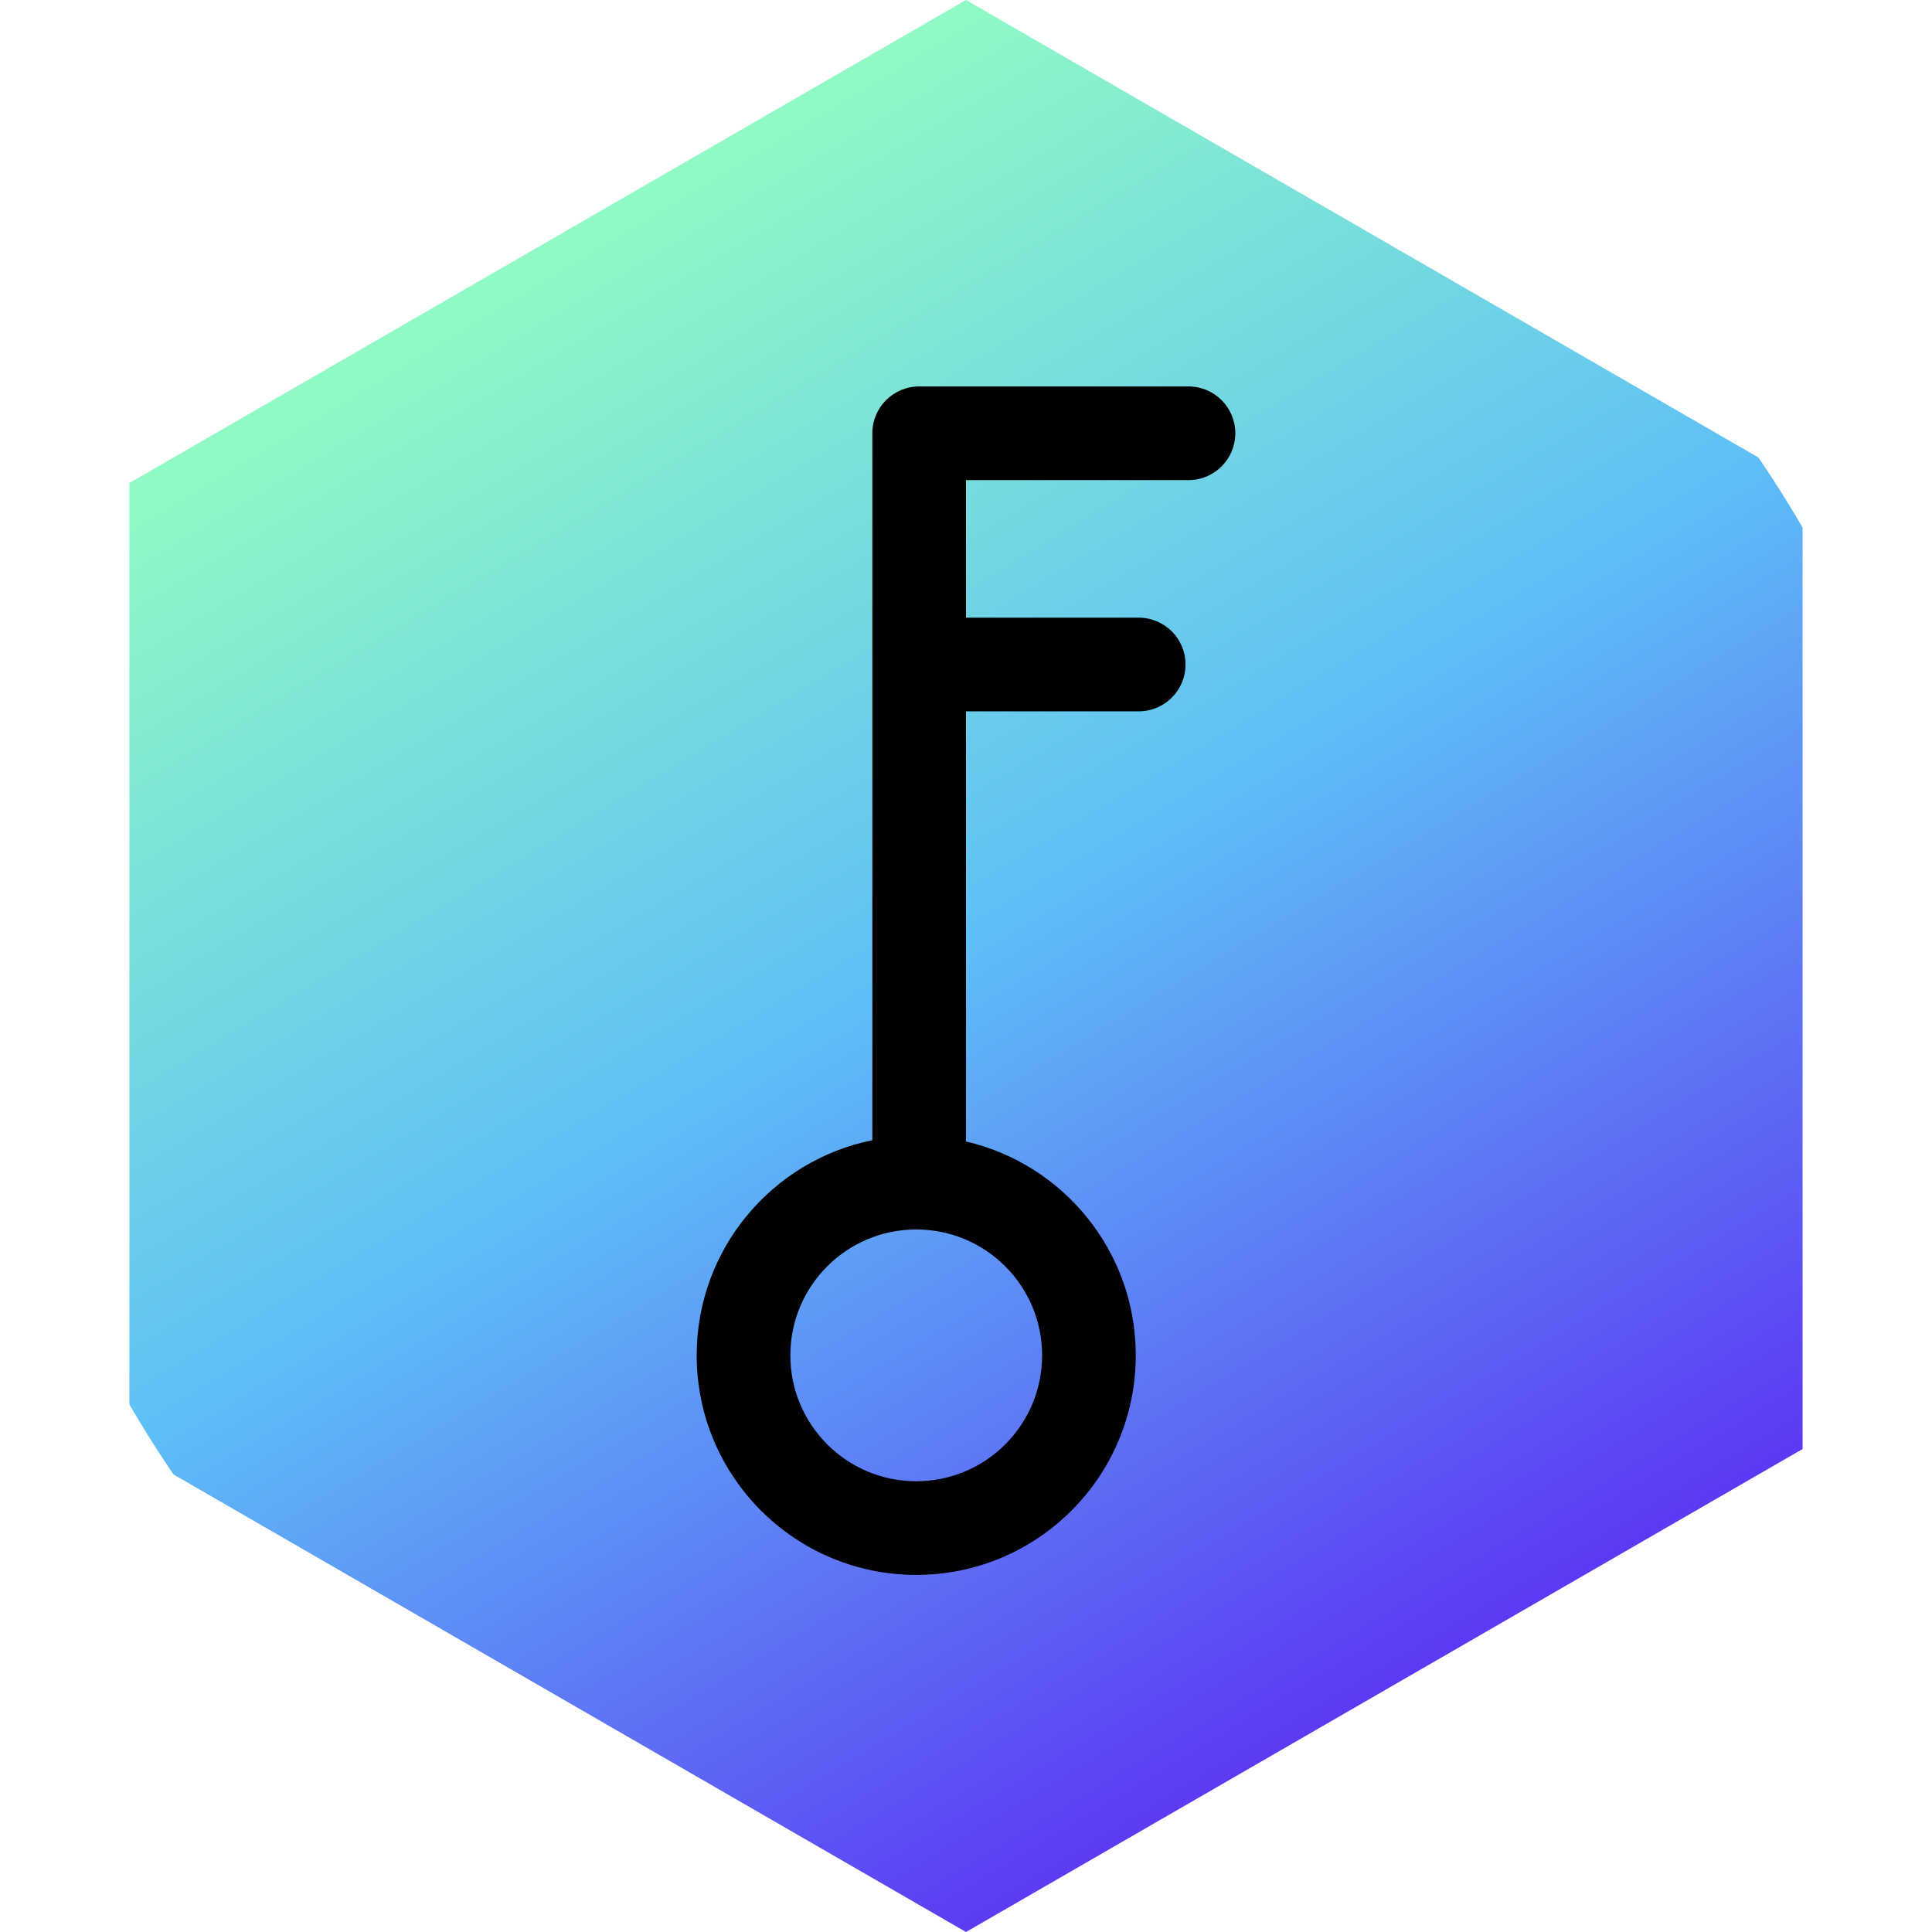
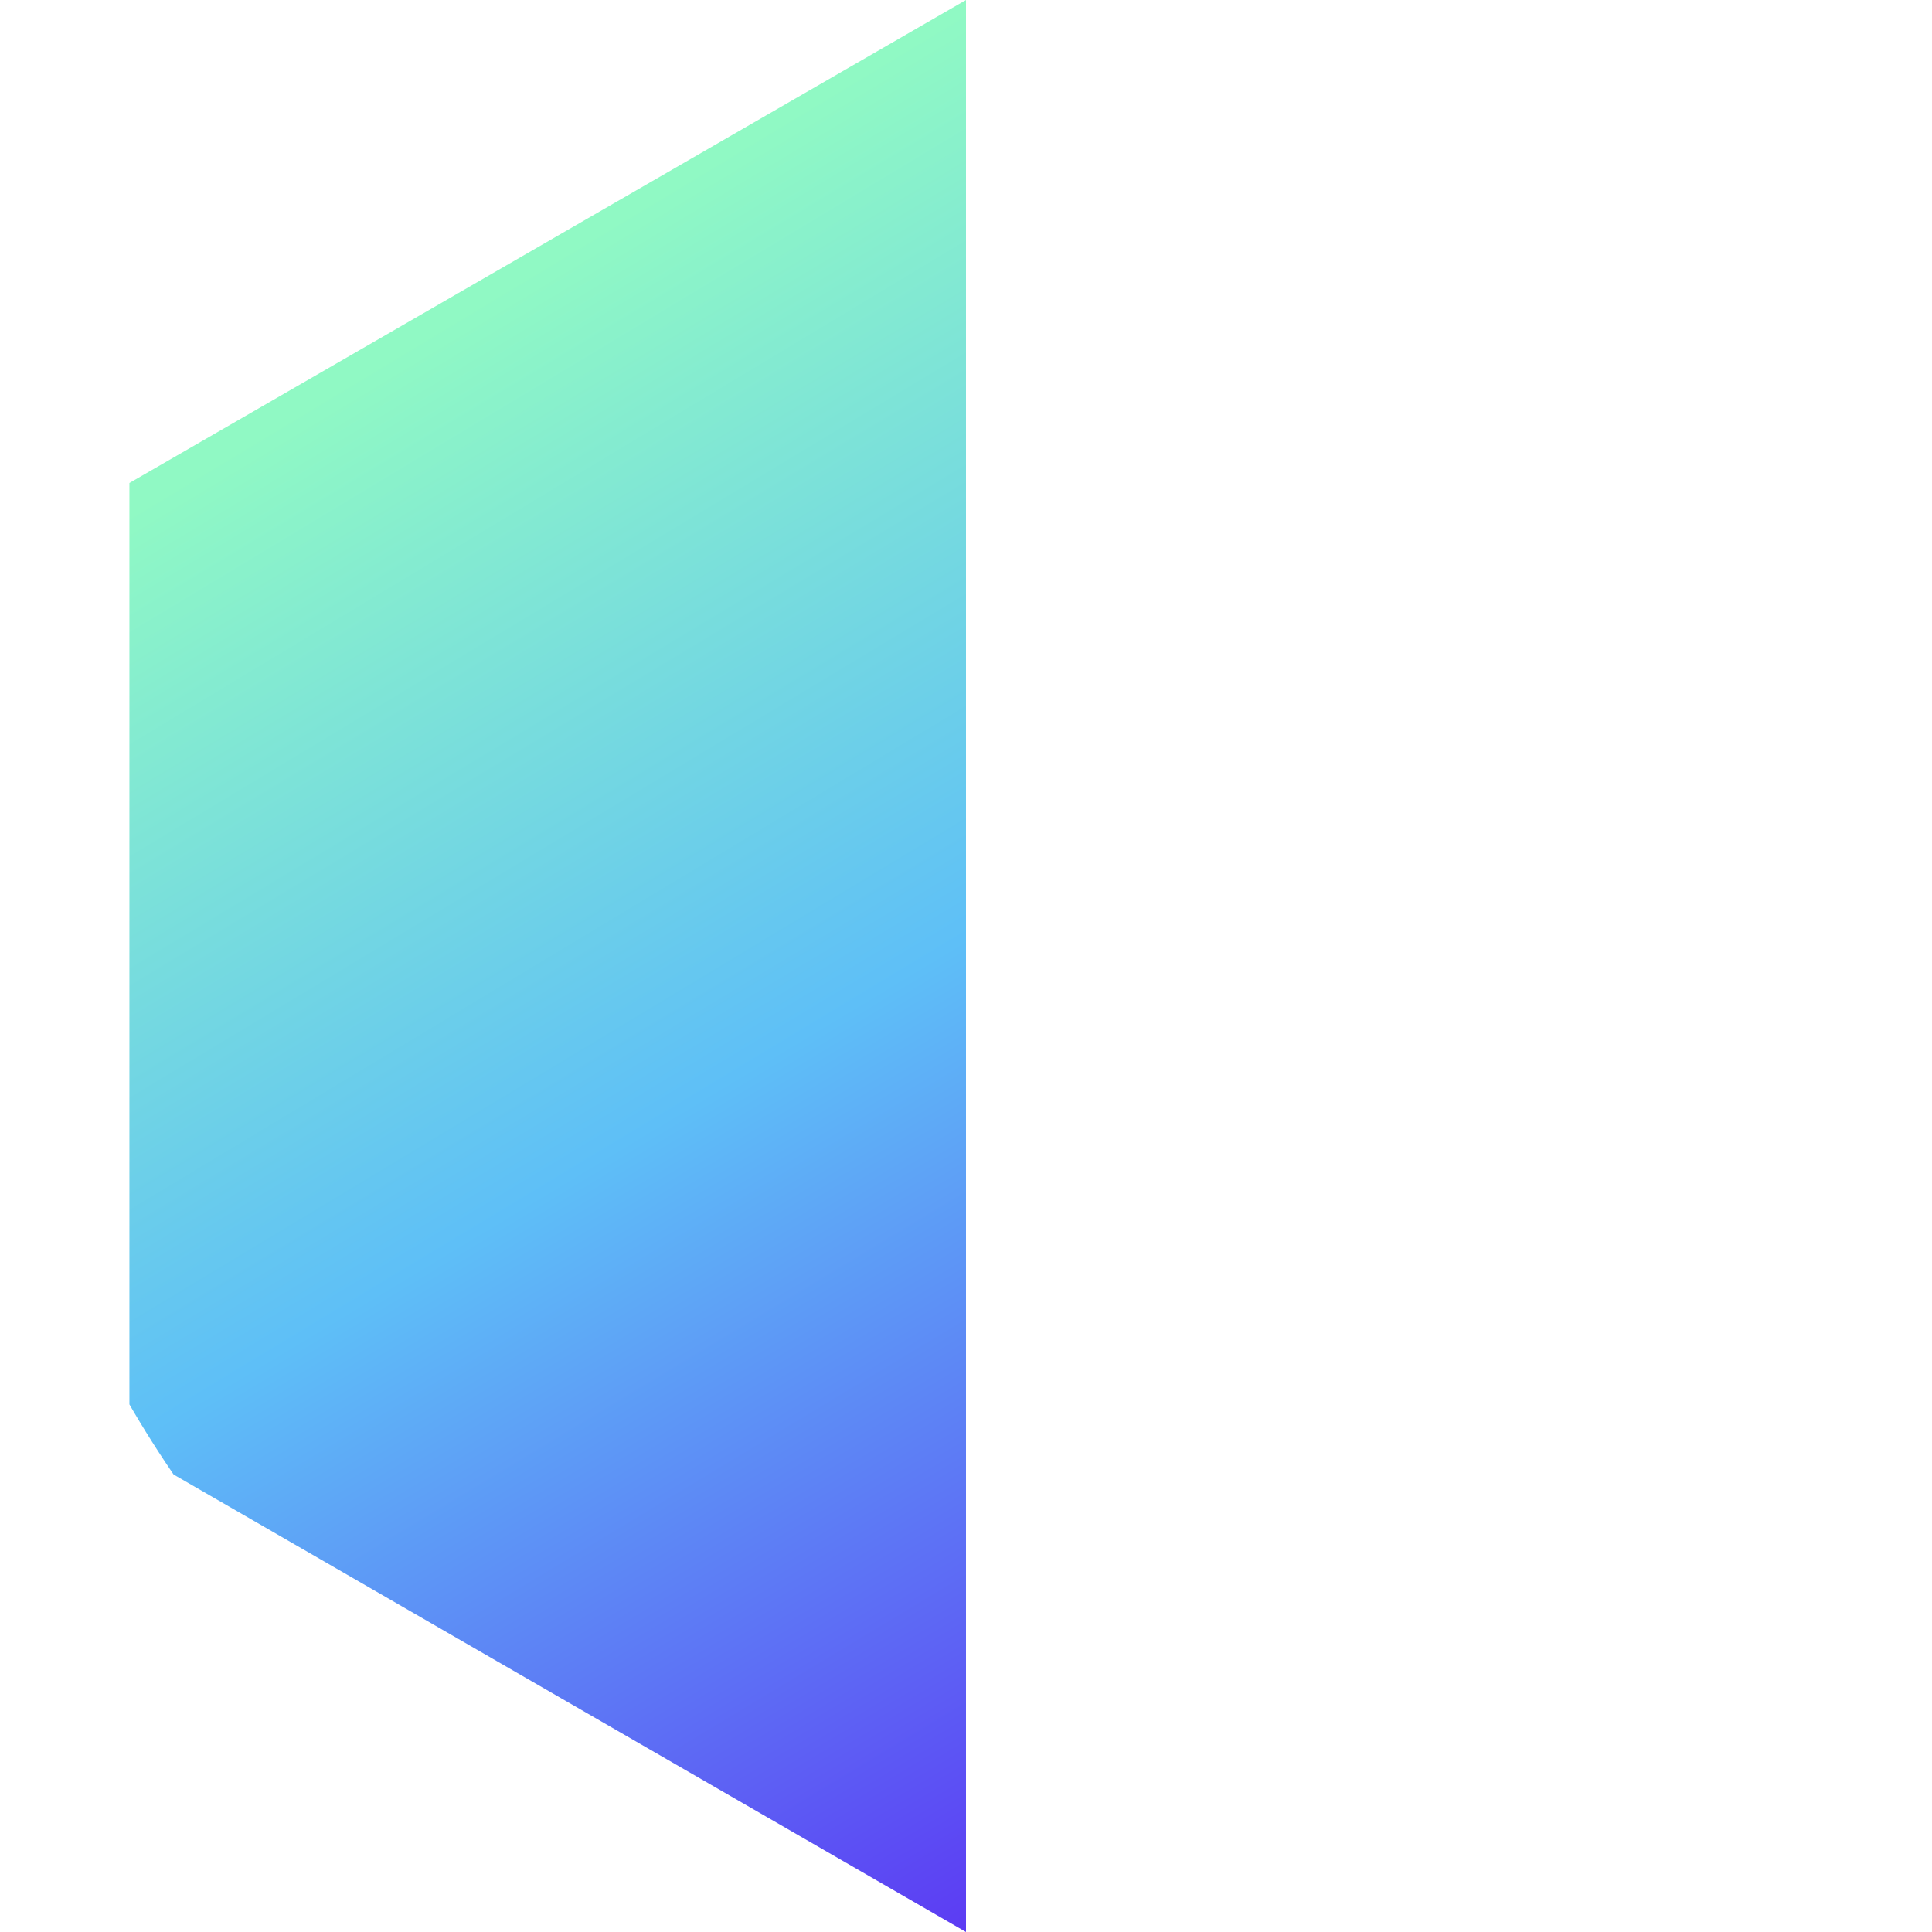
<svg xmlns="http://www.w3.org/2000/svg" width="48" height="48" viewBox="0 0 48 48" fill="none">
  <g clip-path="url(#clip0_13079_15366)">
-     <path d="M24 0L44.785 12V36L24 48L3.215 36V12L24 0Z" fill="url(#paint0_linear_13079_15366)" />
-     <path fill-rule="evenodd" clip-rule="evenodd" d="M22.836 9.601C22.194 9.601 21.673 10.122 21.673 10.764V28.328C19.183 28.833 17.309 31.035 17.309 33.673C17.309 36.686 19.751 39.128 22.764 39.128C25.776 39.128 28.218 36.686 28.218 33.673C28.218 31.086 26.417 28.92 24 28.36V17.673H28.291C28.934 17.673 29.454 17.152 29.454 16.51C29.454 15.867 28.934 15.346 28.291 15.346H24V11.928H29.527C30.17 11.928 30.691 11.407 30.691 10.764C30.691 10.122 30.17 9.601 29.527 9.601H22.836ZM19.636 33.673C19.636 31.946 21.037 30.546 22.764 30.546C24.491 30.546 25.891 31.946 25.891 33.673C25.891 35.401 24.491 36.801 22.764 36.801C21.037 36.801 19.636 35.401 19.636 33.673Z" fill="black" />
+     <path d="M24 0V36L24 48L3.215 36V12L24 0Z" fill="url(#paint0_linear_13079_15366)" />
  </g>
  <defs>
    <linearGradient id="paint0_linear_13079_15366" x1="14.182" y1="6.109" x2="35.564" y2="41.6" gradientUnits="userSpaceOnUse">
      <stop stop-color="#90F9C4" />
      <stop offset="0.478" stop-color="#5EBFF7" />
      <stop offset="1" stop-color="#5C38F3" />
    </linearGradient>
    <clipPath id="clip0_13079_15366">
      <rect width="48" height="48" rx="24" fill="white" />
    </clipPath>
  </defs>
</svg>